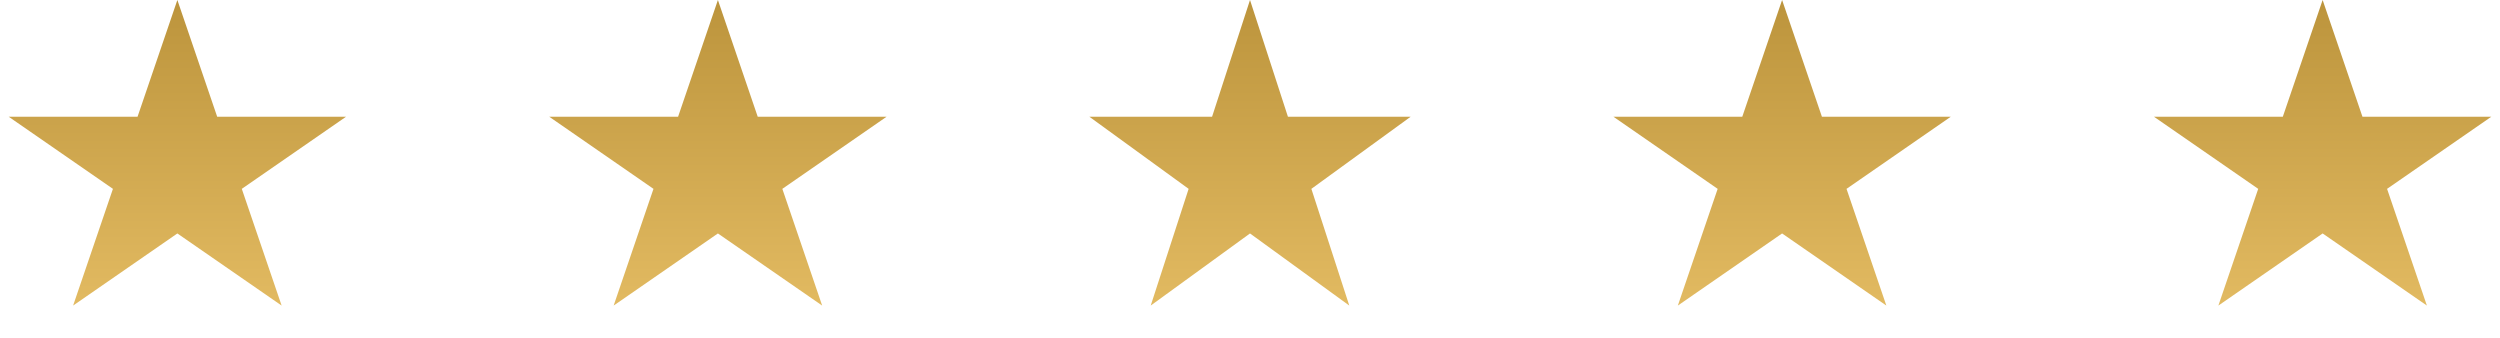
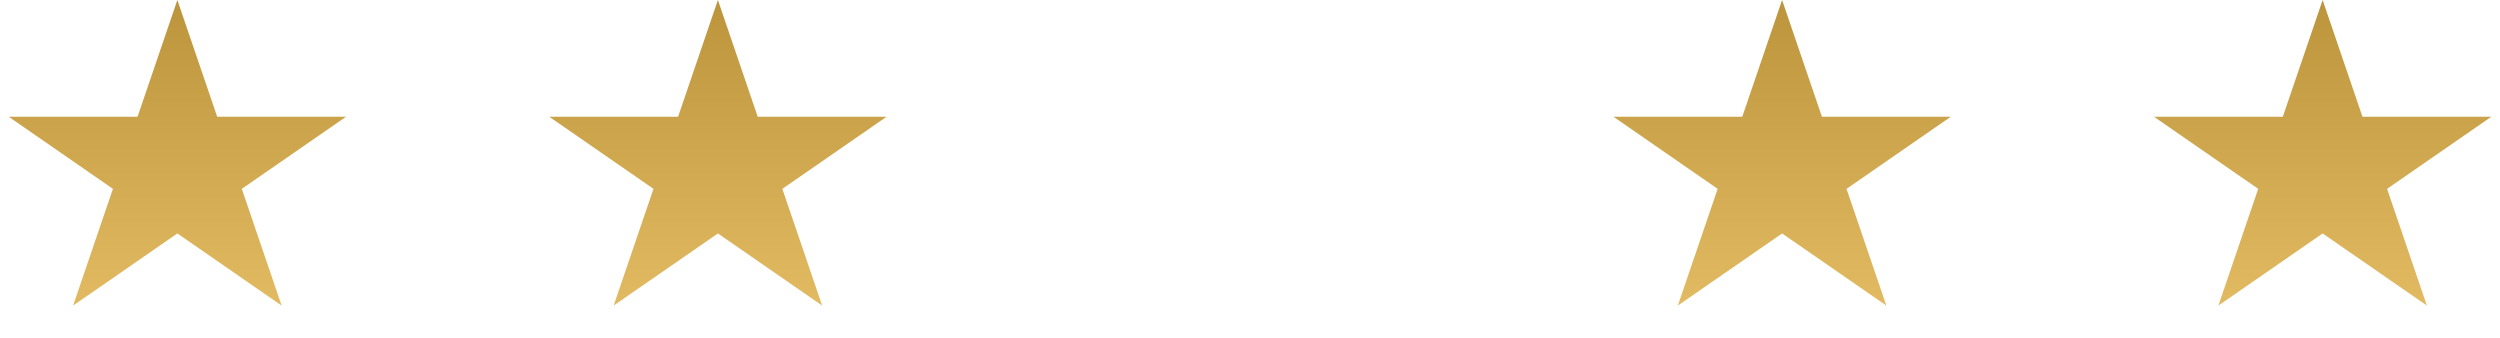
<svg xmlns="http://www.w3.org/2000/svg" width="148" height="20" viewBox="0 0 148 20" fill="none">
  <path d="M10.5 0L12.857 6.91H20.486L14.314 11.18L16.672 18.09L10.5 13.82L4.328 18.09L6.686 11.18L0.514 6.91H8.143L10.5 0Z" fill="url(#paint0_linear_131_110)" />
  <path d="M42.5 0L44.857 6.91H52.486L46.314 11.18L48.672 18.09L42.5 13.82L36.328 18.09L38.686 11.18L32.514 6.91H40.143L42.5 0Z" fill="url(#paint1_linear_131_110)" />
-   <path d="M74 0L76.245 6.91H83.511L77.633 11.18L79.878 18.09L74 13.82L68.122 18.09L70.367 11.18L64.489 6.91H71.755L74 0Z" fill="url(#paint2_linear_131_110)" />
  <path d="M105.5 0L107.857 6.91H115.486L109.314 11.18L111.672 18.09L105.5 13.82L99.328 18.09L101.686 11.18L95.514 6.91H103.143L105.5 0Z" fill="url(#paint3_linear_131_110)" />
  <path d="M137.5 0L139.857 6.91H147.486L141.314 11.18L143.672 18.09L137.5 13.82L131.328 18.09L133.686 11.18L127.514 6.91H135.143L137.5 0Z" fill="url(#paint4_linear_131_110)" />
  <defs>
    <linearGradient id="paint0_linear_131_110" x1="10.5" y1="0" x2="10.5" y2="20" gradientUnits="userSpaceOnUse">
      <stop stop-color="#BC943C" />
      <stop offset="1" stop-color="#E6BE65" />
    </linearGradient>
    <linearGradient id="paint1_linear_131_110" x1="42.5" y1="0" x2="42.5" y2="20" gradientUnits="userSpaceOnUse">
      <stop stop-color="#BC943C" />
      <stop offset="1" stop-color="#E6BE65" />
    </linearGradient>
    <linearGradient id="paint2_linear_131_110" x1="74" y1="0" x2="74" y2="20" gradientUnits="userSpaceOnUse">
      <stop stop-color="#BC943C" />
      <stop offset="1" stop-color="#E6BE65" />
    </linearGradient>
    <linearGradient id="paint3_linear_131_110" x1="105.5" y1="0" x2="105.5" y2="20" gradientUnits="userSpaceOnUse">
      <stop stop-color="#BC943C" />
      <stop offset="1" stop-color="#E6BE65" />
    </linearGradient>
    <linearGradient id="paint4_linear_131_110" x1="137.5" y1="0" x2="137.5" y2="20" gradientUnits="userSpaceOnUse">
      <stop stop-color="#BC943C" />
      <stop offset="1" stop-color="#E6BE65" />
    </linearGradient>
  </defs>
</svg>